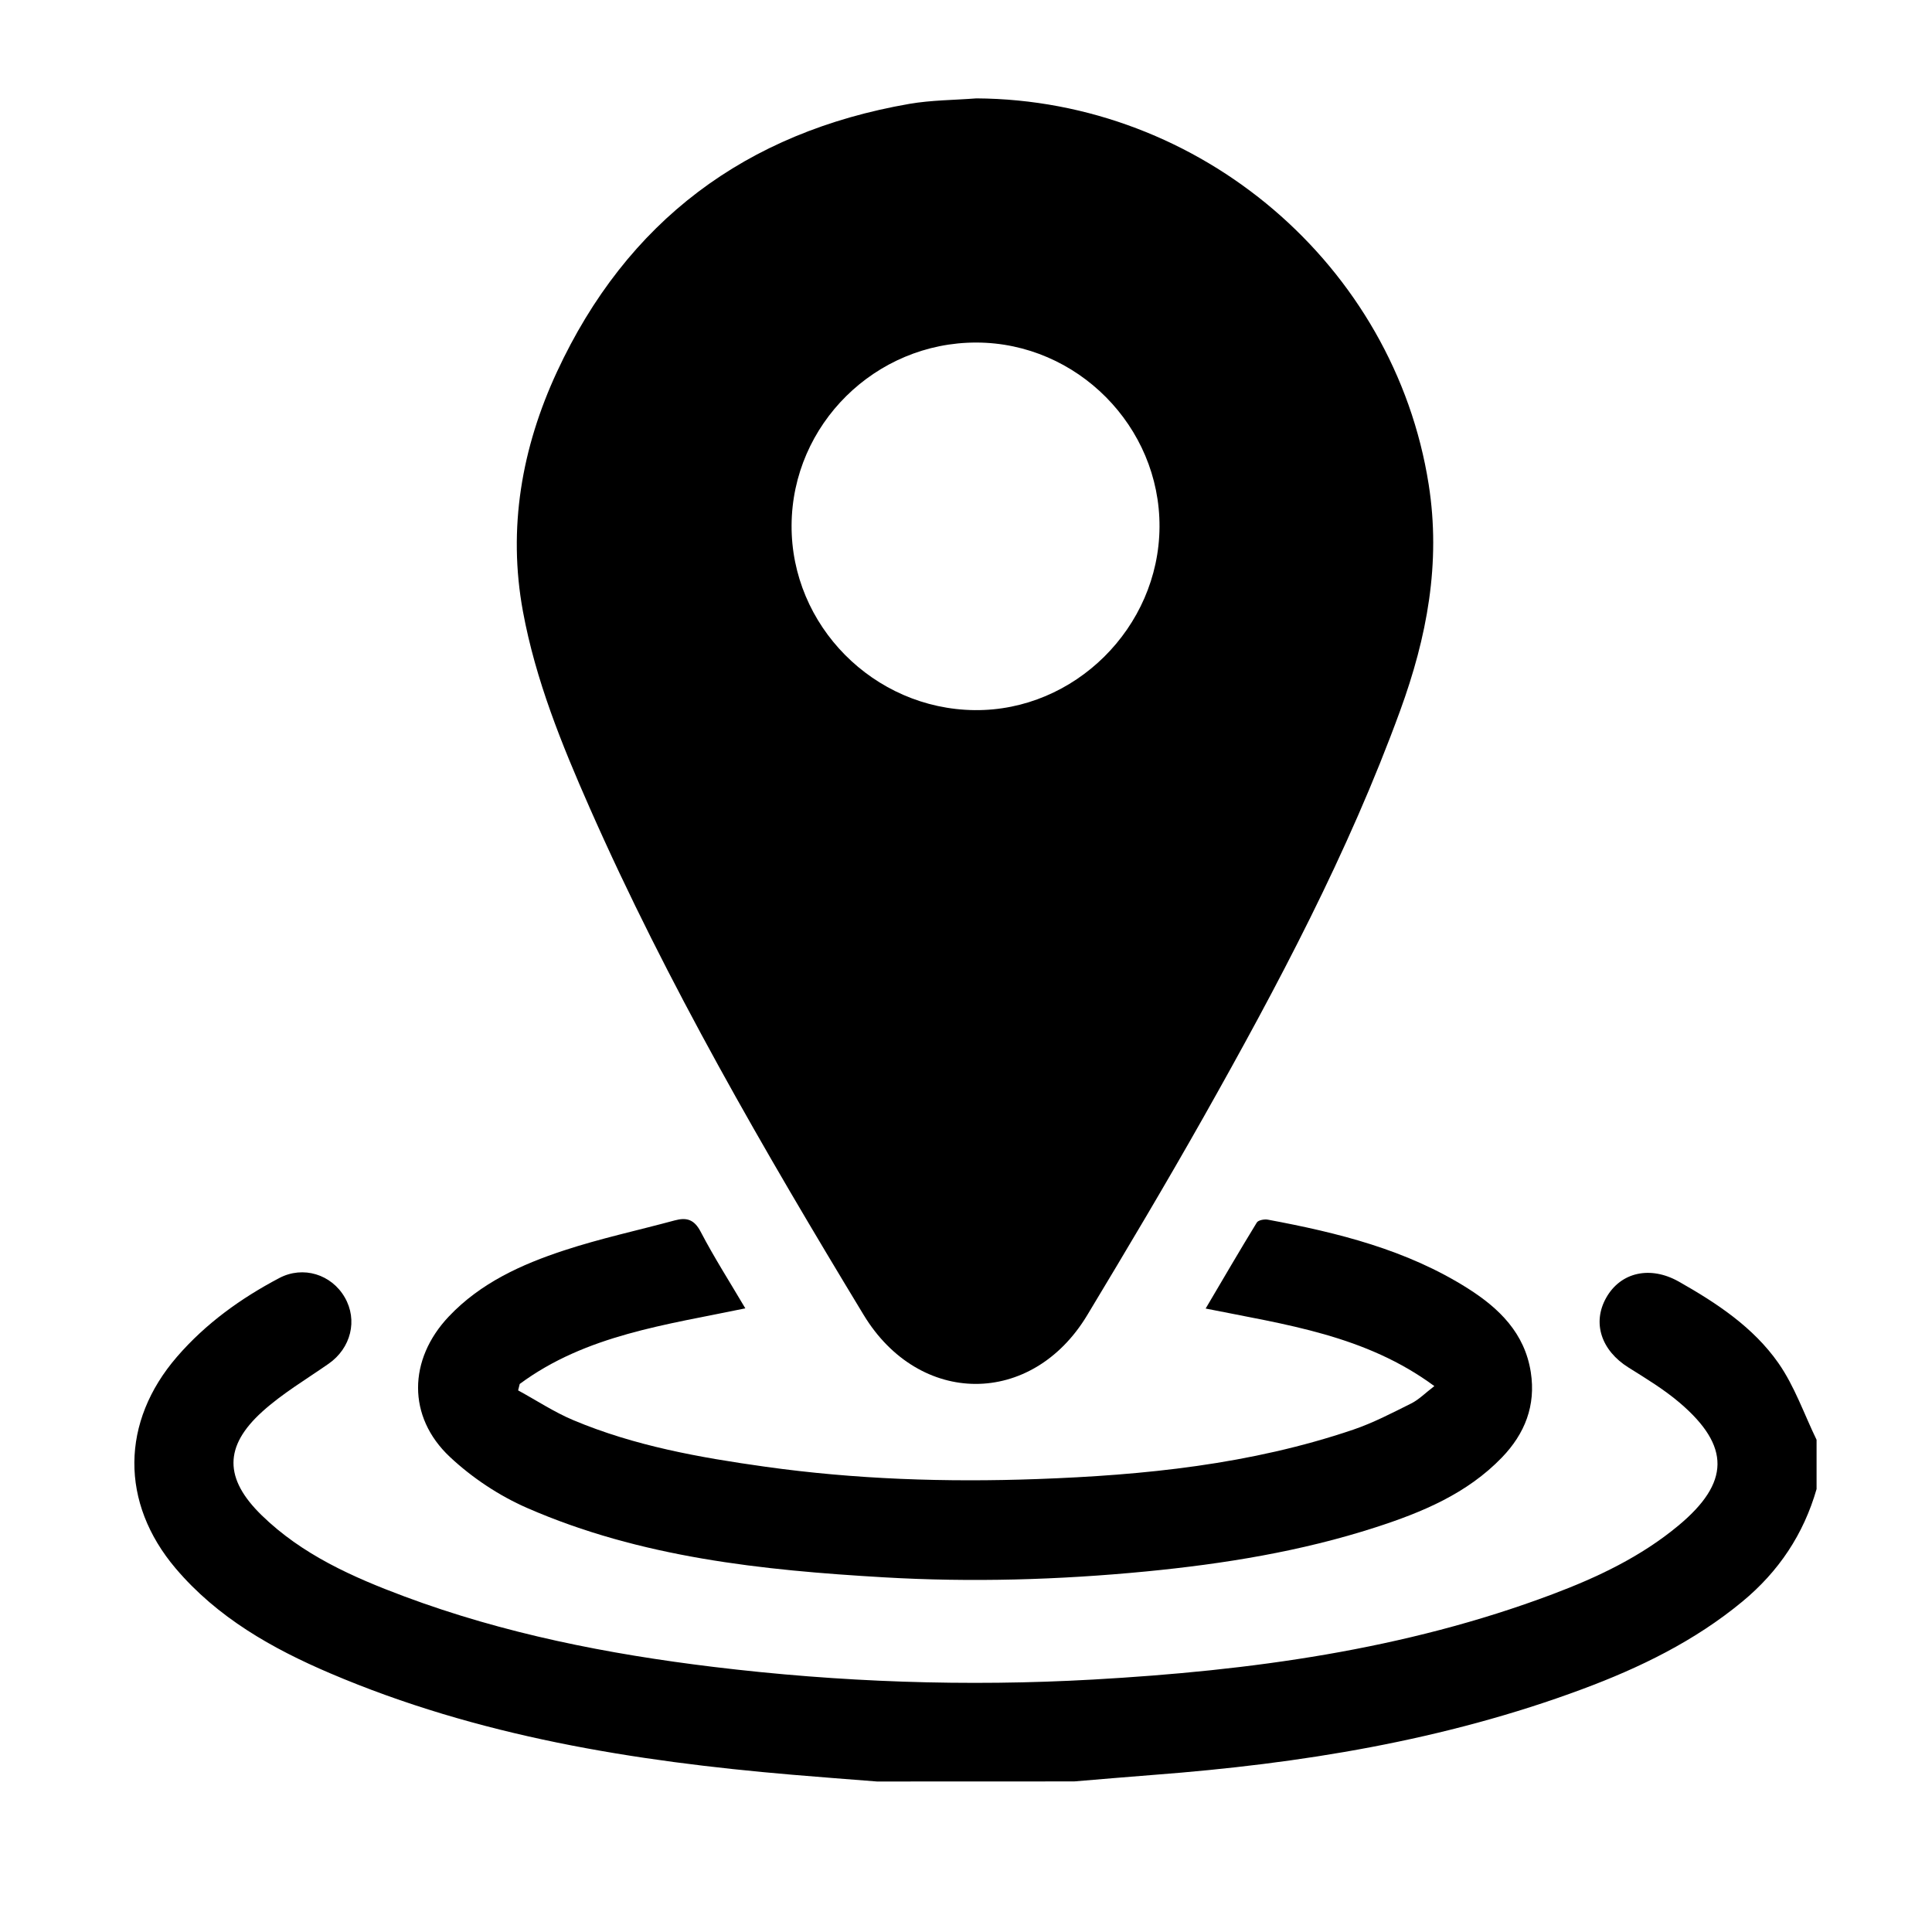
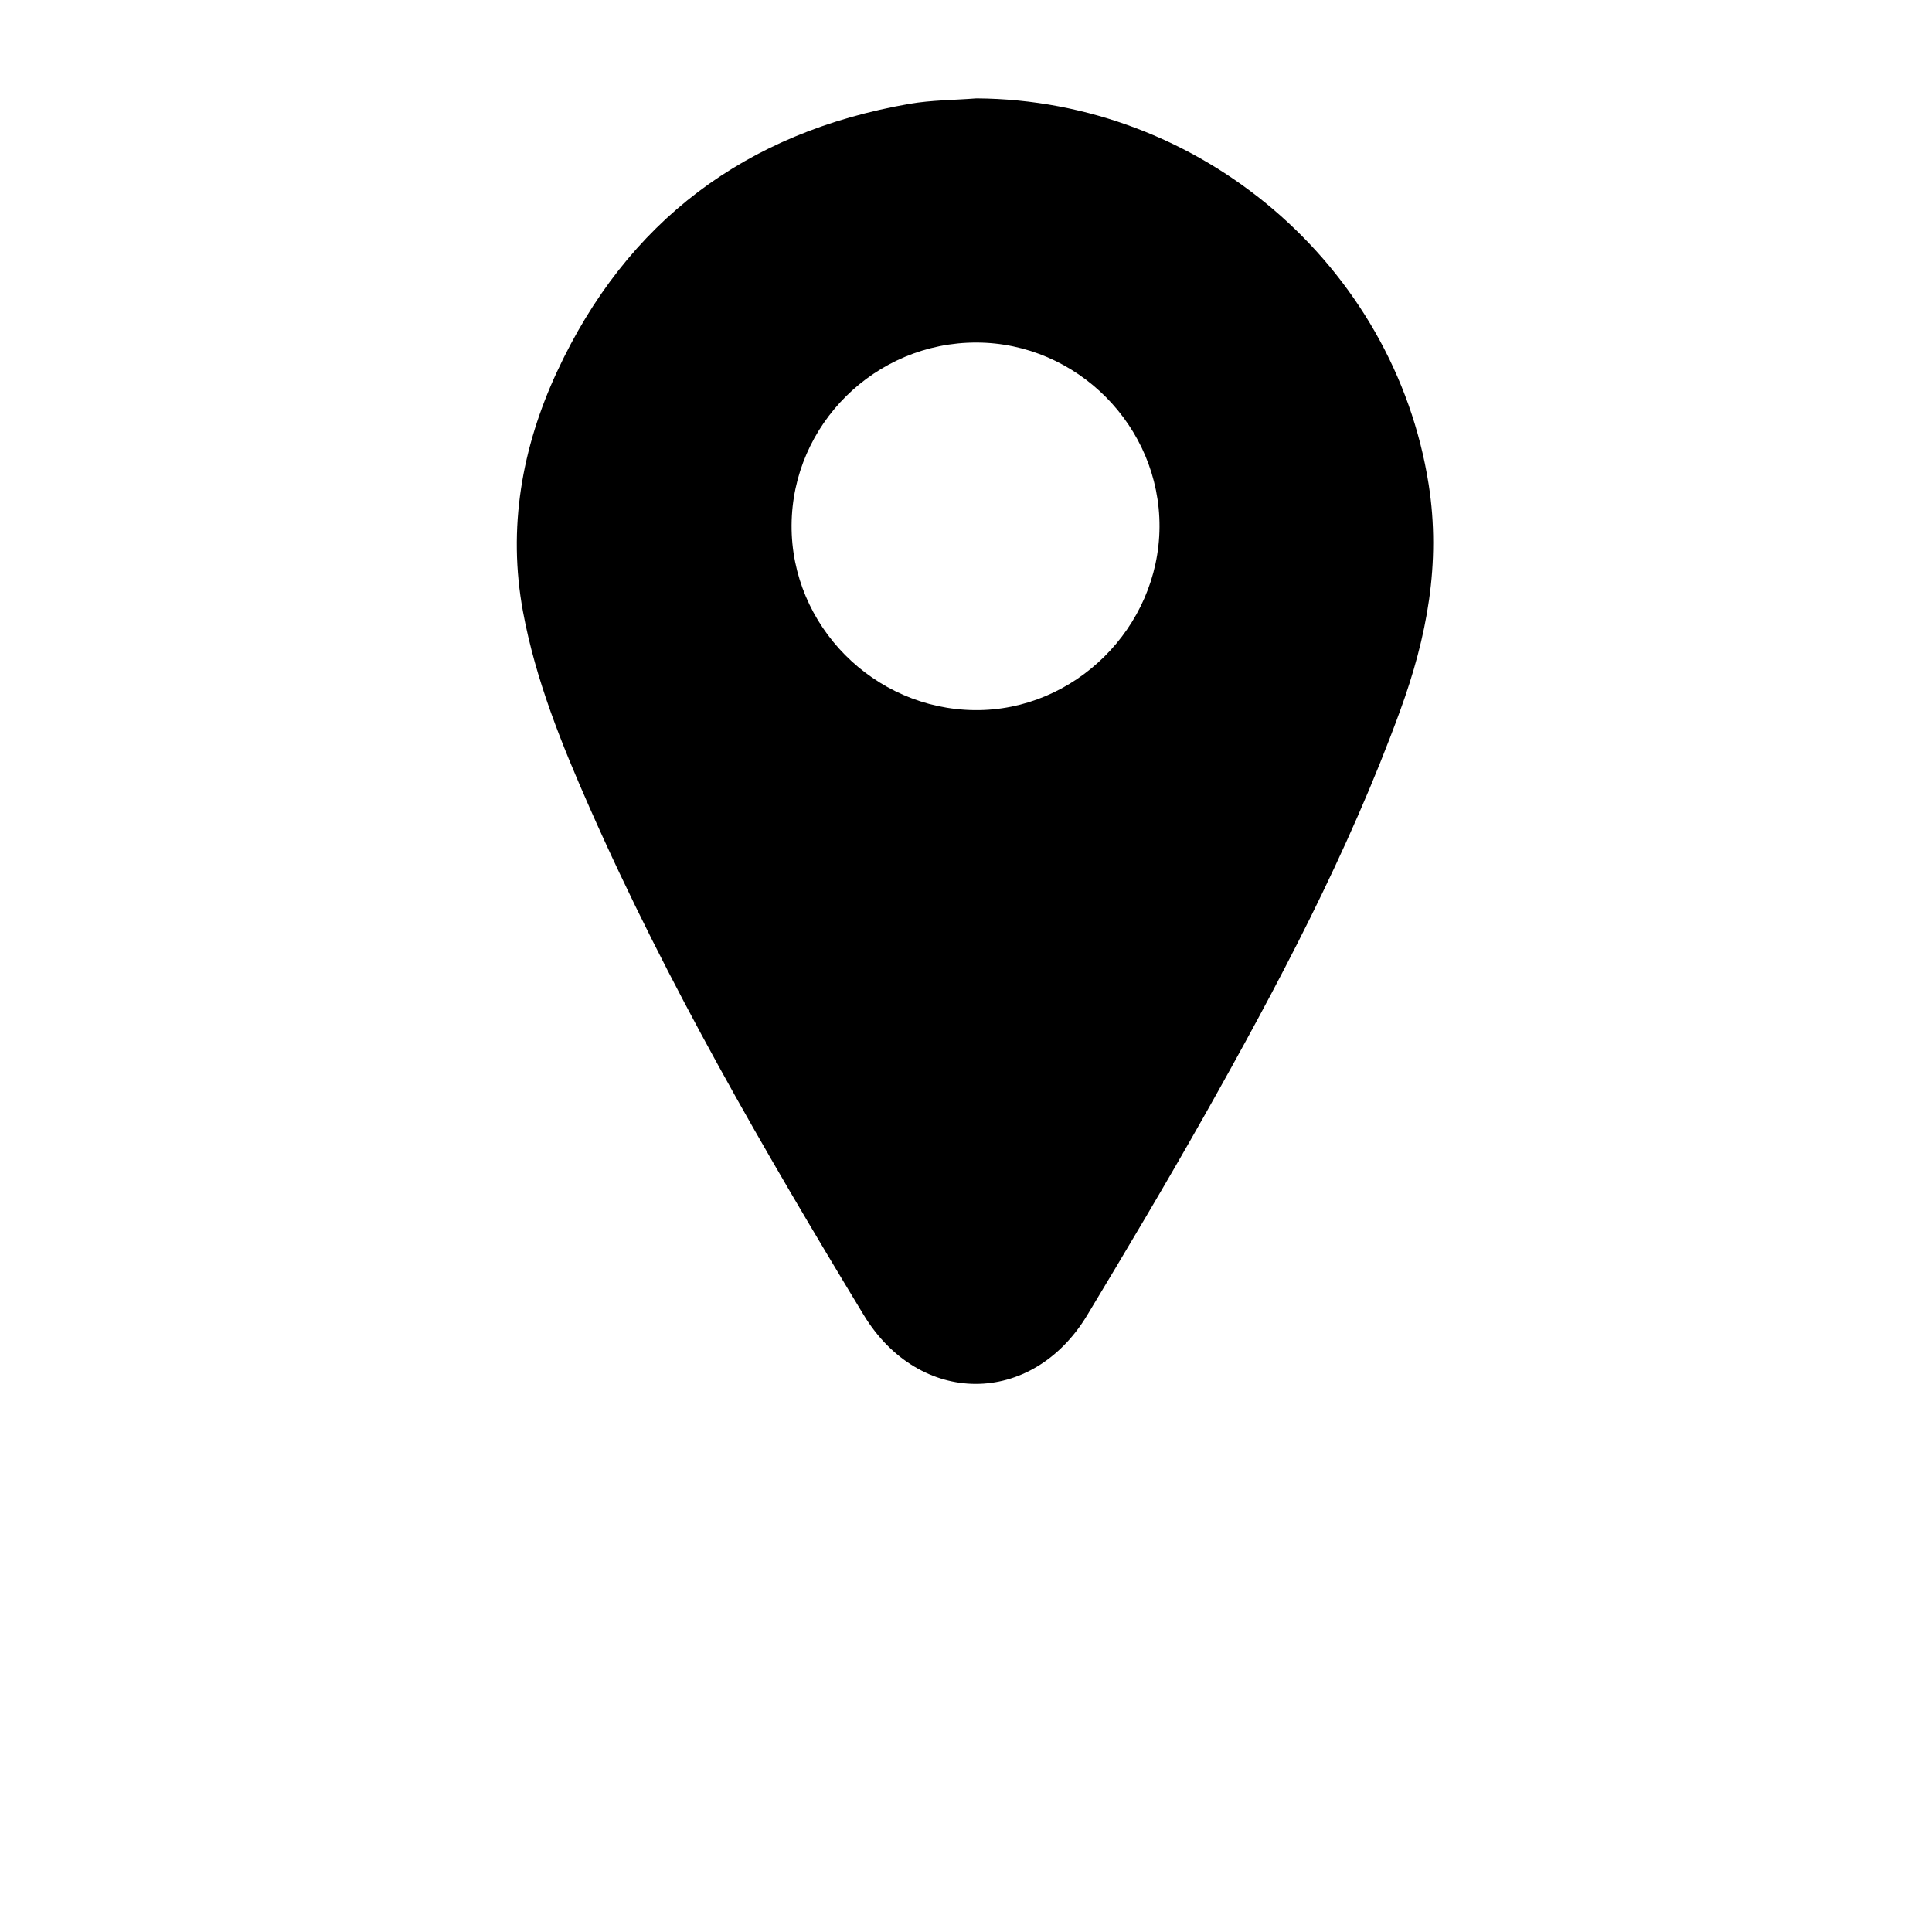
<svg xmlns="http://www.w3.org/2000/svg" version="1.1" id="Layer_1" x="0px" y="0px" viewBox="0 0 500 500" style="enable-background:new 0 0 500 500;" xml:space="preserve">
  <g>
-     <path d="M226.97,461.05c-7.32-0.58-14.64-1.12-21.96-1.75c-41-3.49-81.36-9.96-119.53-26.24c-15.07-6.43-29.2-14.41-40.02-27.16   c-14.39-16.97-14.23-37.94,0.37-54.8c7.43-8.58,16.48-15.09,26.44-20.34c6.18-3.26,13.5-0.96,16.94,4.98   c3.43,5.92,1.62,13.16-4.17,17.2c-5.79,4.04-11.95,7.68-17.15,12.38c-9.97,9.01-9.87,17.36-0.19,26.81   c10.46,10.21,23.57,16.03,36.98,21.04c25.81,9.63,52.66,14.91,79.94,18.22c32.7,3.97,65.5,5.13,98.38,3.27   c40.51-2.3,80.49-7.65,118.75-22.06c11.69-4.4,22.93-9.72,32.63-17.79c13.32-11.08,13.52-20.51,0.33-31.77   c-4.06-3.46-8.71-6.28-13.26-9.13c-7.05-4.41-9.44-11.57-5.75-18.08c3.75-6.63,11.42-8.31,18.78-4.15   c9.81,5.55,19.27,11.8,25.77,21.08c4.19,5.99,6.65,13.2,9.88,19.86c0,4.25,0,8.5,0,12.75c-3.37,11.71-9.8,21.34-19.21,29.12   c-12.37,10.23-26.55,17.13-41.43,22.66c-35.75,13.3-72.99,19.3-110.84,22.18c-6.89,0.53-13.77,1.13-20.66,1.7   C260.97,461.05,243.97,461.05,226.97,461.05z" />
    <path d="M252.68,25.46c58.01,0.34,108.13,43.18,117.06,99.9c3.21,20.38-0.46,39.59-7.39,58.58   c-13.42,36.79-31.72,71.21-50.89,105.2c-9.73,17.24-19.87,34.25-30.08,51.21c-14.31,23.79-43.48,23.71-57.88-0.07   c-25.79-42.57-50.76-85.59-70.89-131.21c-7.24-16.42-14-33.08-17.27-50.81c-3.98-21.56-0.31-42.39,8.79-62.01   c18.11-39.04,48.87-62.02,91.22-69.37C241.04,25.9,246.9,25.91,252.68,25.46z M252.71,88.65c-26.18-0.05-47.69,21.2-47.85,47.26   c-0.16,25.97,21.25,47.6,47.37,47.87c25.85,0.27,47.69-21.37,47.85-47.39C300.24,110.36,278.74,88.7,252.71,88.65z" />
-     <path d="M371.21,358.72c-17.85-13.17-38.4-15.89-59.19-20.07c4.5-7.63,8.79-14.99,13.24-22.26c0.38-0.62,1.96-0.91,2.87-0.74   c18.13,3.38,35.94,7.78,51.76,17.8c8.08,5.12,14.71,11.56,16.28,21.68c1.34,8.64-1.54,15.9-7.46,22.05   c-9.03,9.37-20.68,14.21-32.7,18.09c-19.3,6.24-39.22,9.46-59.4,11.42c-22.6,2.19-45.24,2.84-67.88,1.52   c-31.55-1.84-62.95-5.13-92.31-17.95c-7.24-3.16-14.23-7.81-19.99-13.21c-11.07-10.38-10.79-25.22-0.3-36.32   c8.21-8.69,18.83-13.51,29.89-17.14c9.37-3.08,19.06-5.17,28.6-7.75c3.1-0.84,5.06-0.24,6.72,2.95   c3.46,6.63,7.51,12.96,11.55,19.81c-20.48,4.27-41.22,6.87-58.39,19.57c-0.14,0.55-0.27,1.11-0.41,1.66   c4.75,2.59,9.31,5.61,14.27,7.7c15.88,6.68,32.68,9.67,49.65,12.05c23.36,3.28,46.84,4.05,70.35,3.2   c27.76-0.99,55.32-3.79,81.84-12.78c5.18-1.76,10.11-4.34,15.02-6.79C367.18,362.24,368.78,360.58,371.21,358.72z" />
  </g>
</svg>